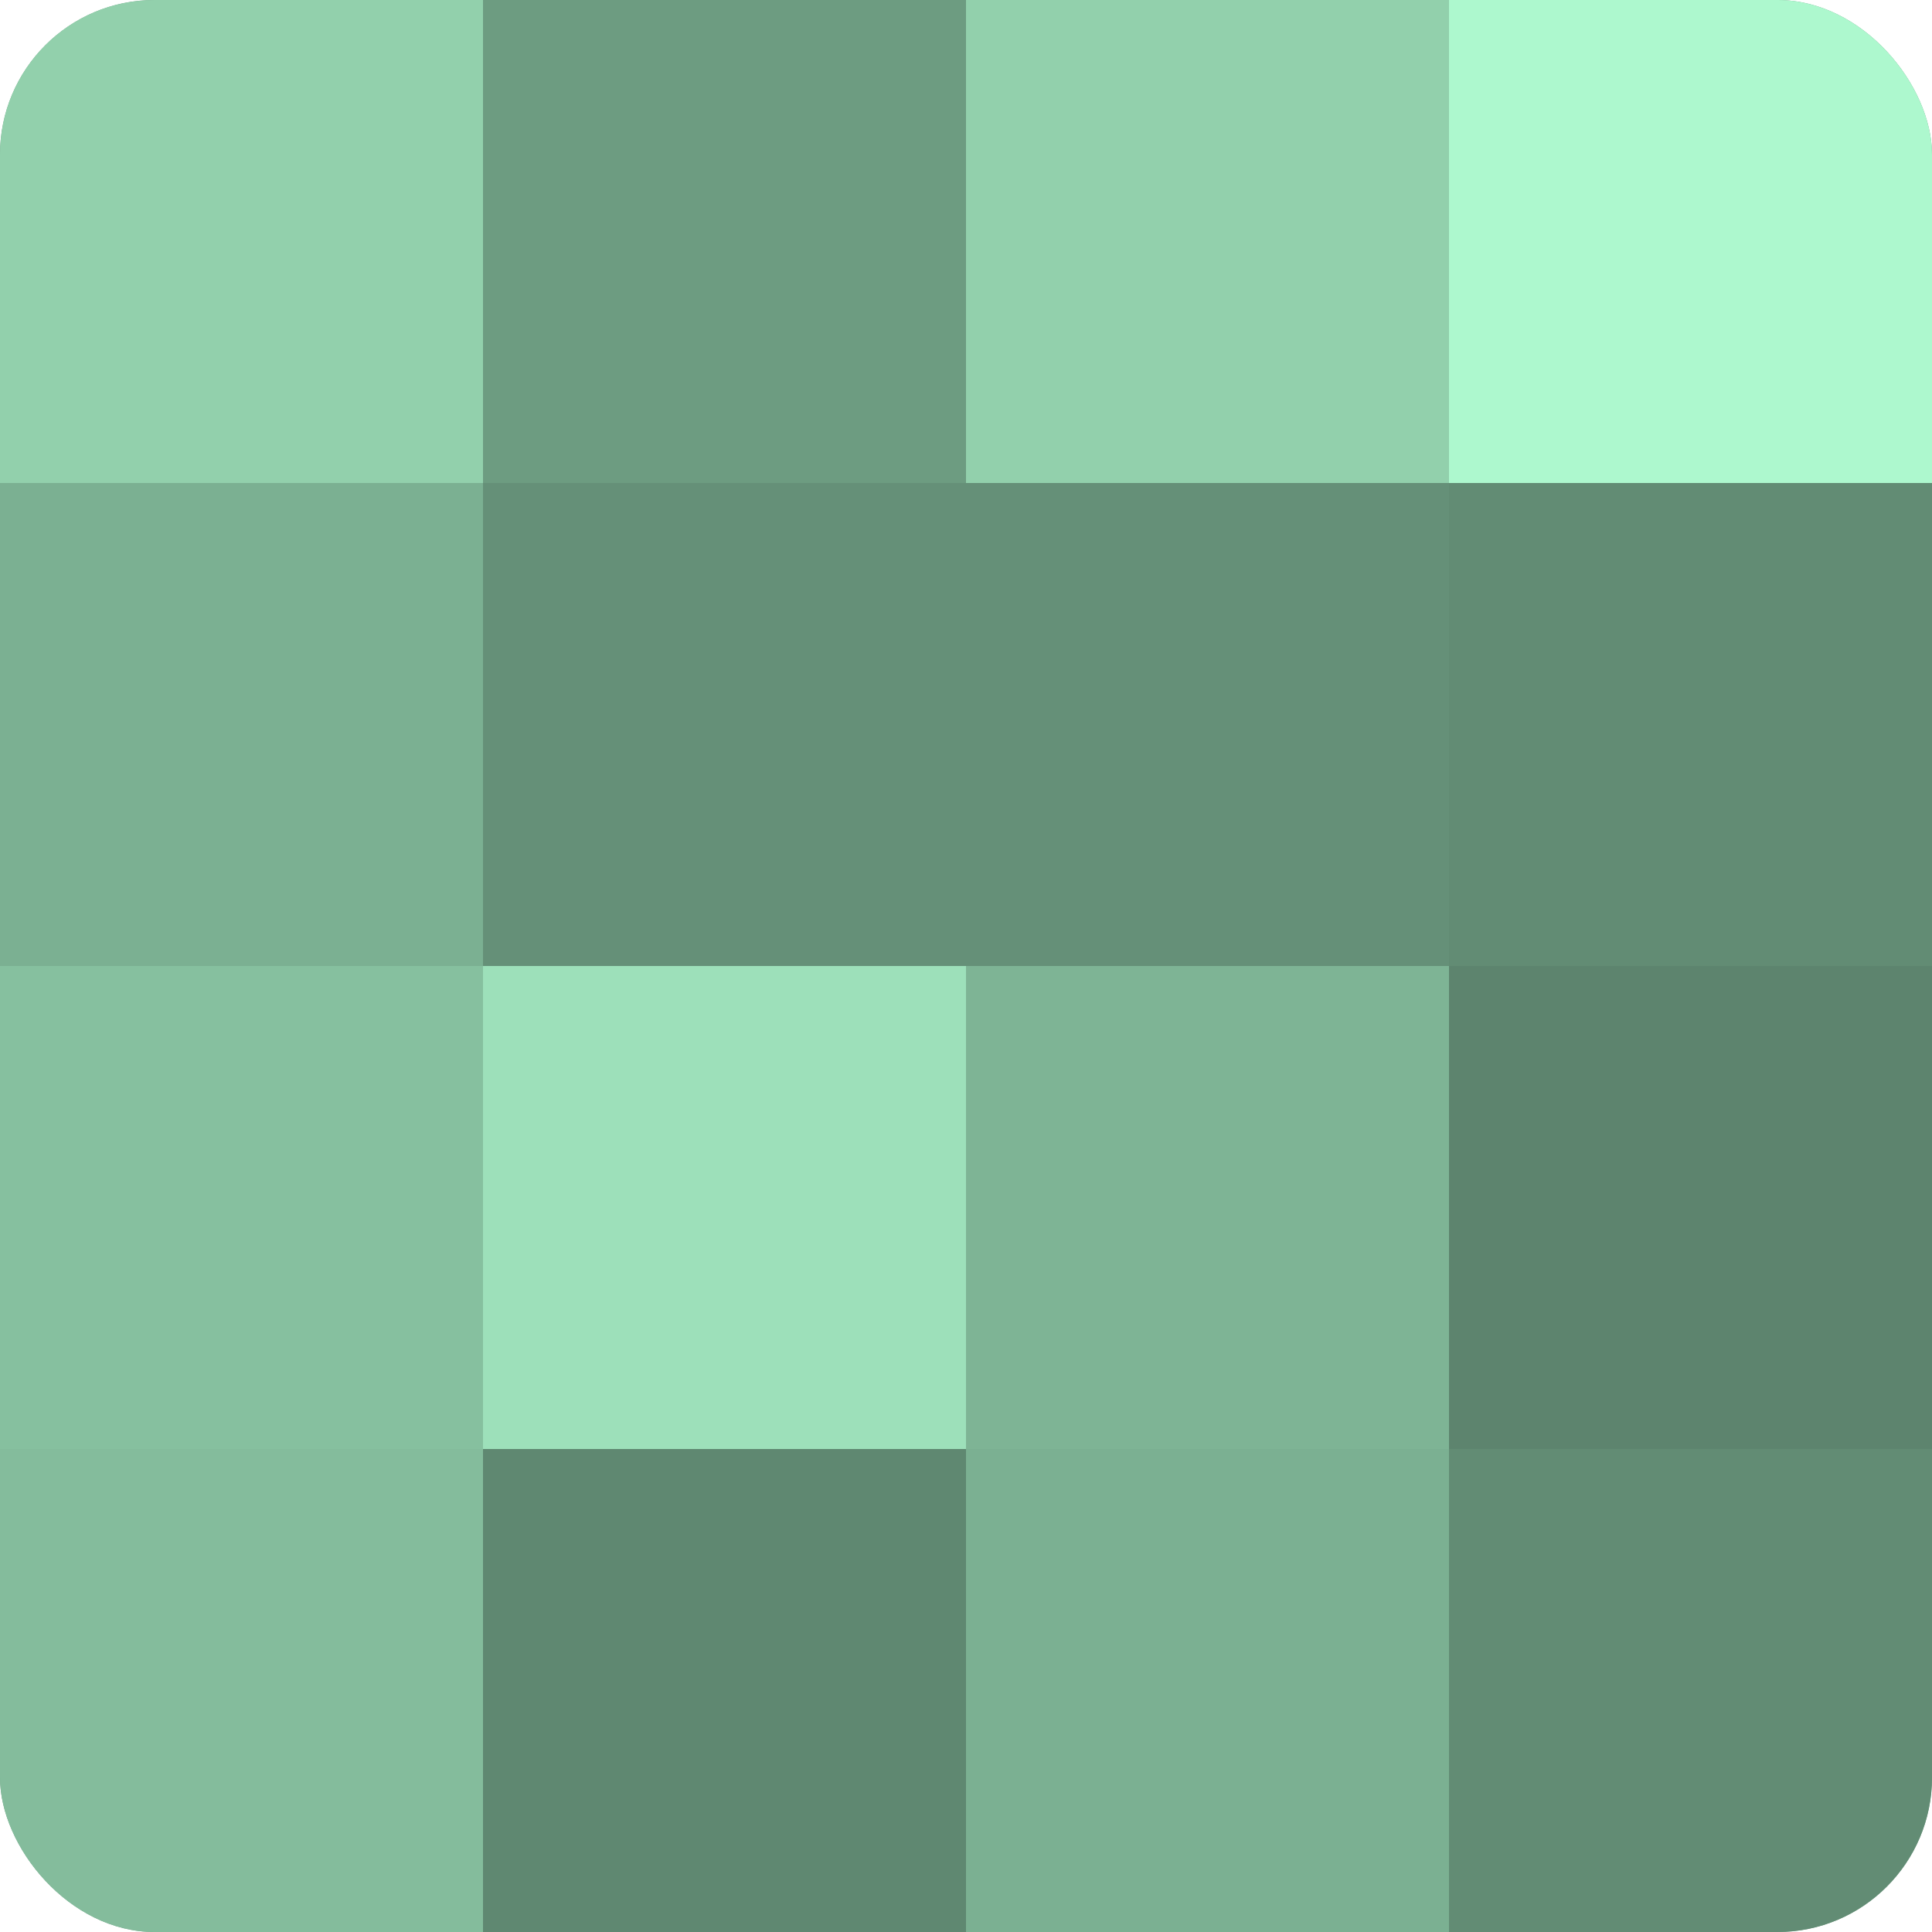
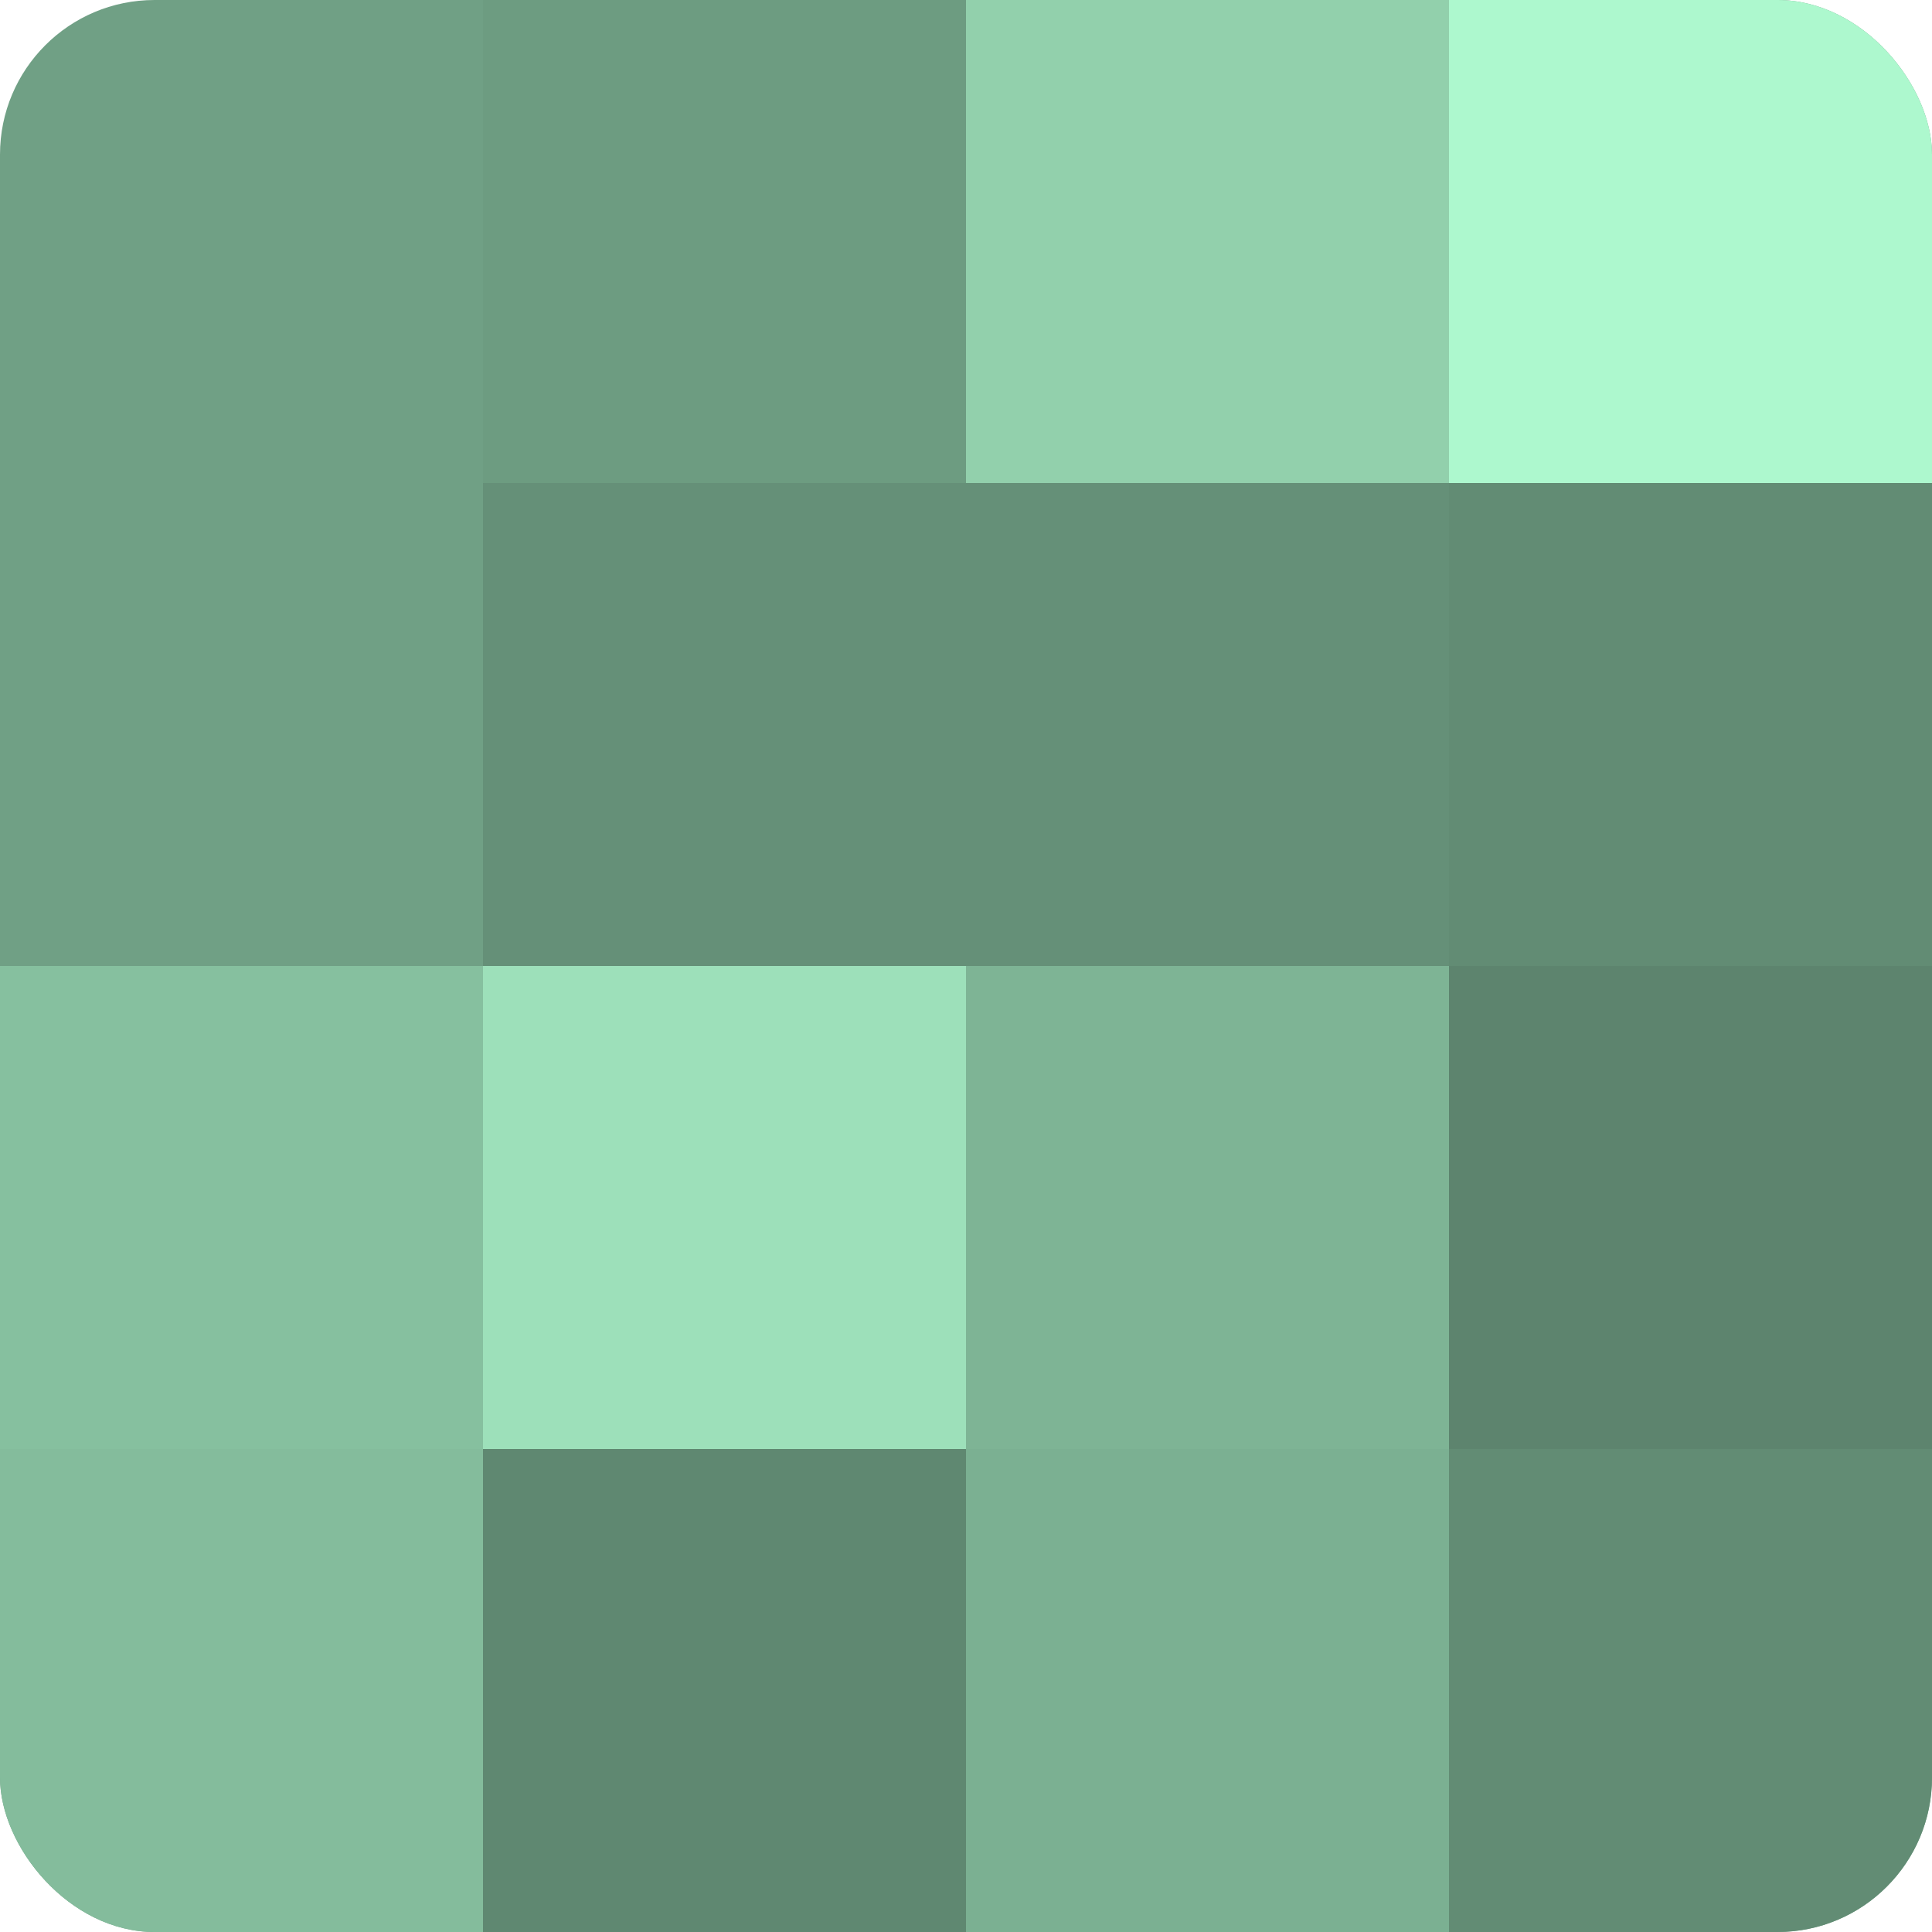
<svg xmlns="http://www.w3.org/2000/svg" width="60" height="60" viewBox="0 0 100 100" preserveAspectRatio="xMidYMid meet">
  <defs>
    <clipPath id="c" width="100" height="100">
      <rect width="100" height="100" rx="8" ry="8" />
    </clipPath>
  </defs>
  <g clip-path="url(#c)">
    <rect width="100" height="100" fill="#70a085" />
-     <rect width="25" height="25" fill="#92d0ac" />
-     <rect y="25" width="25" height="25" fill="#7bb092" />
    <rect y="50" width="25" height="25" fill="#86c09f" />
    <rect y="75" width="25" height="25" fill="#84bc9c" />
    <rect x="25" width="25" height="25" fill="#6d9c81" />
    <rect x="25" y="25" width="25" height="25" fill="#659078" />
    <rect x="25" y="50" width="25" height="25" fill="#9de0ba" />
    <rect x="25" y="75" width="25" height="25" fill="#5f8871" />
    <rect x="50" width="25" height="25" fill="#92d0ac" />
    <rect x="50" y="25" width="25" height="25" fill="#659078" />
    <rect x="50" y="50" width="25" height="25" fill="#7eb495" />
    <rect x="50" y="75" width="25" height="25" fill="#7bb092" />
    <rect x="75" width="25" height="25" fill="#adf8ce" />
    <rect x="75" y="25" width="25" height="25" fill="#628c74" />
    <rect x="75" y="50" width="25" height="25" fill="#5d846e" />
    <rect x="75" y="75" width="25" height="25" fill="#628c74" />
  </g>
</svg>